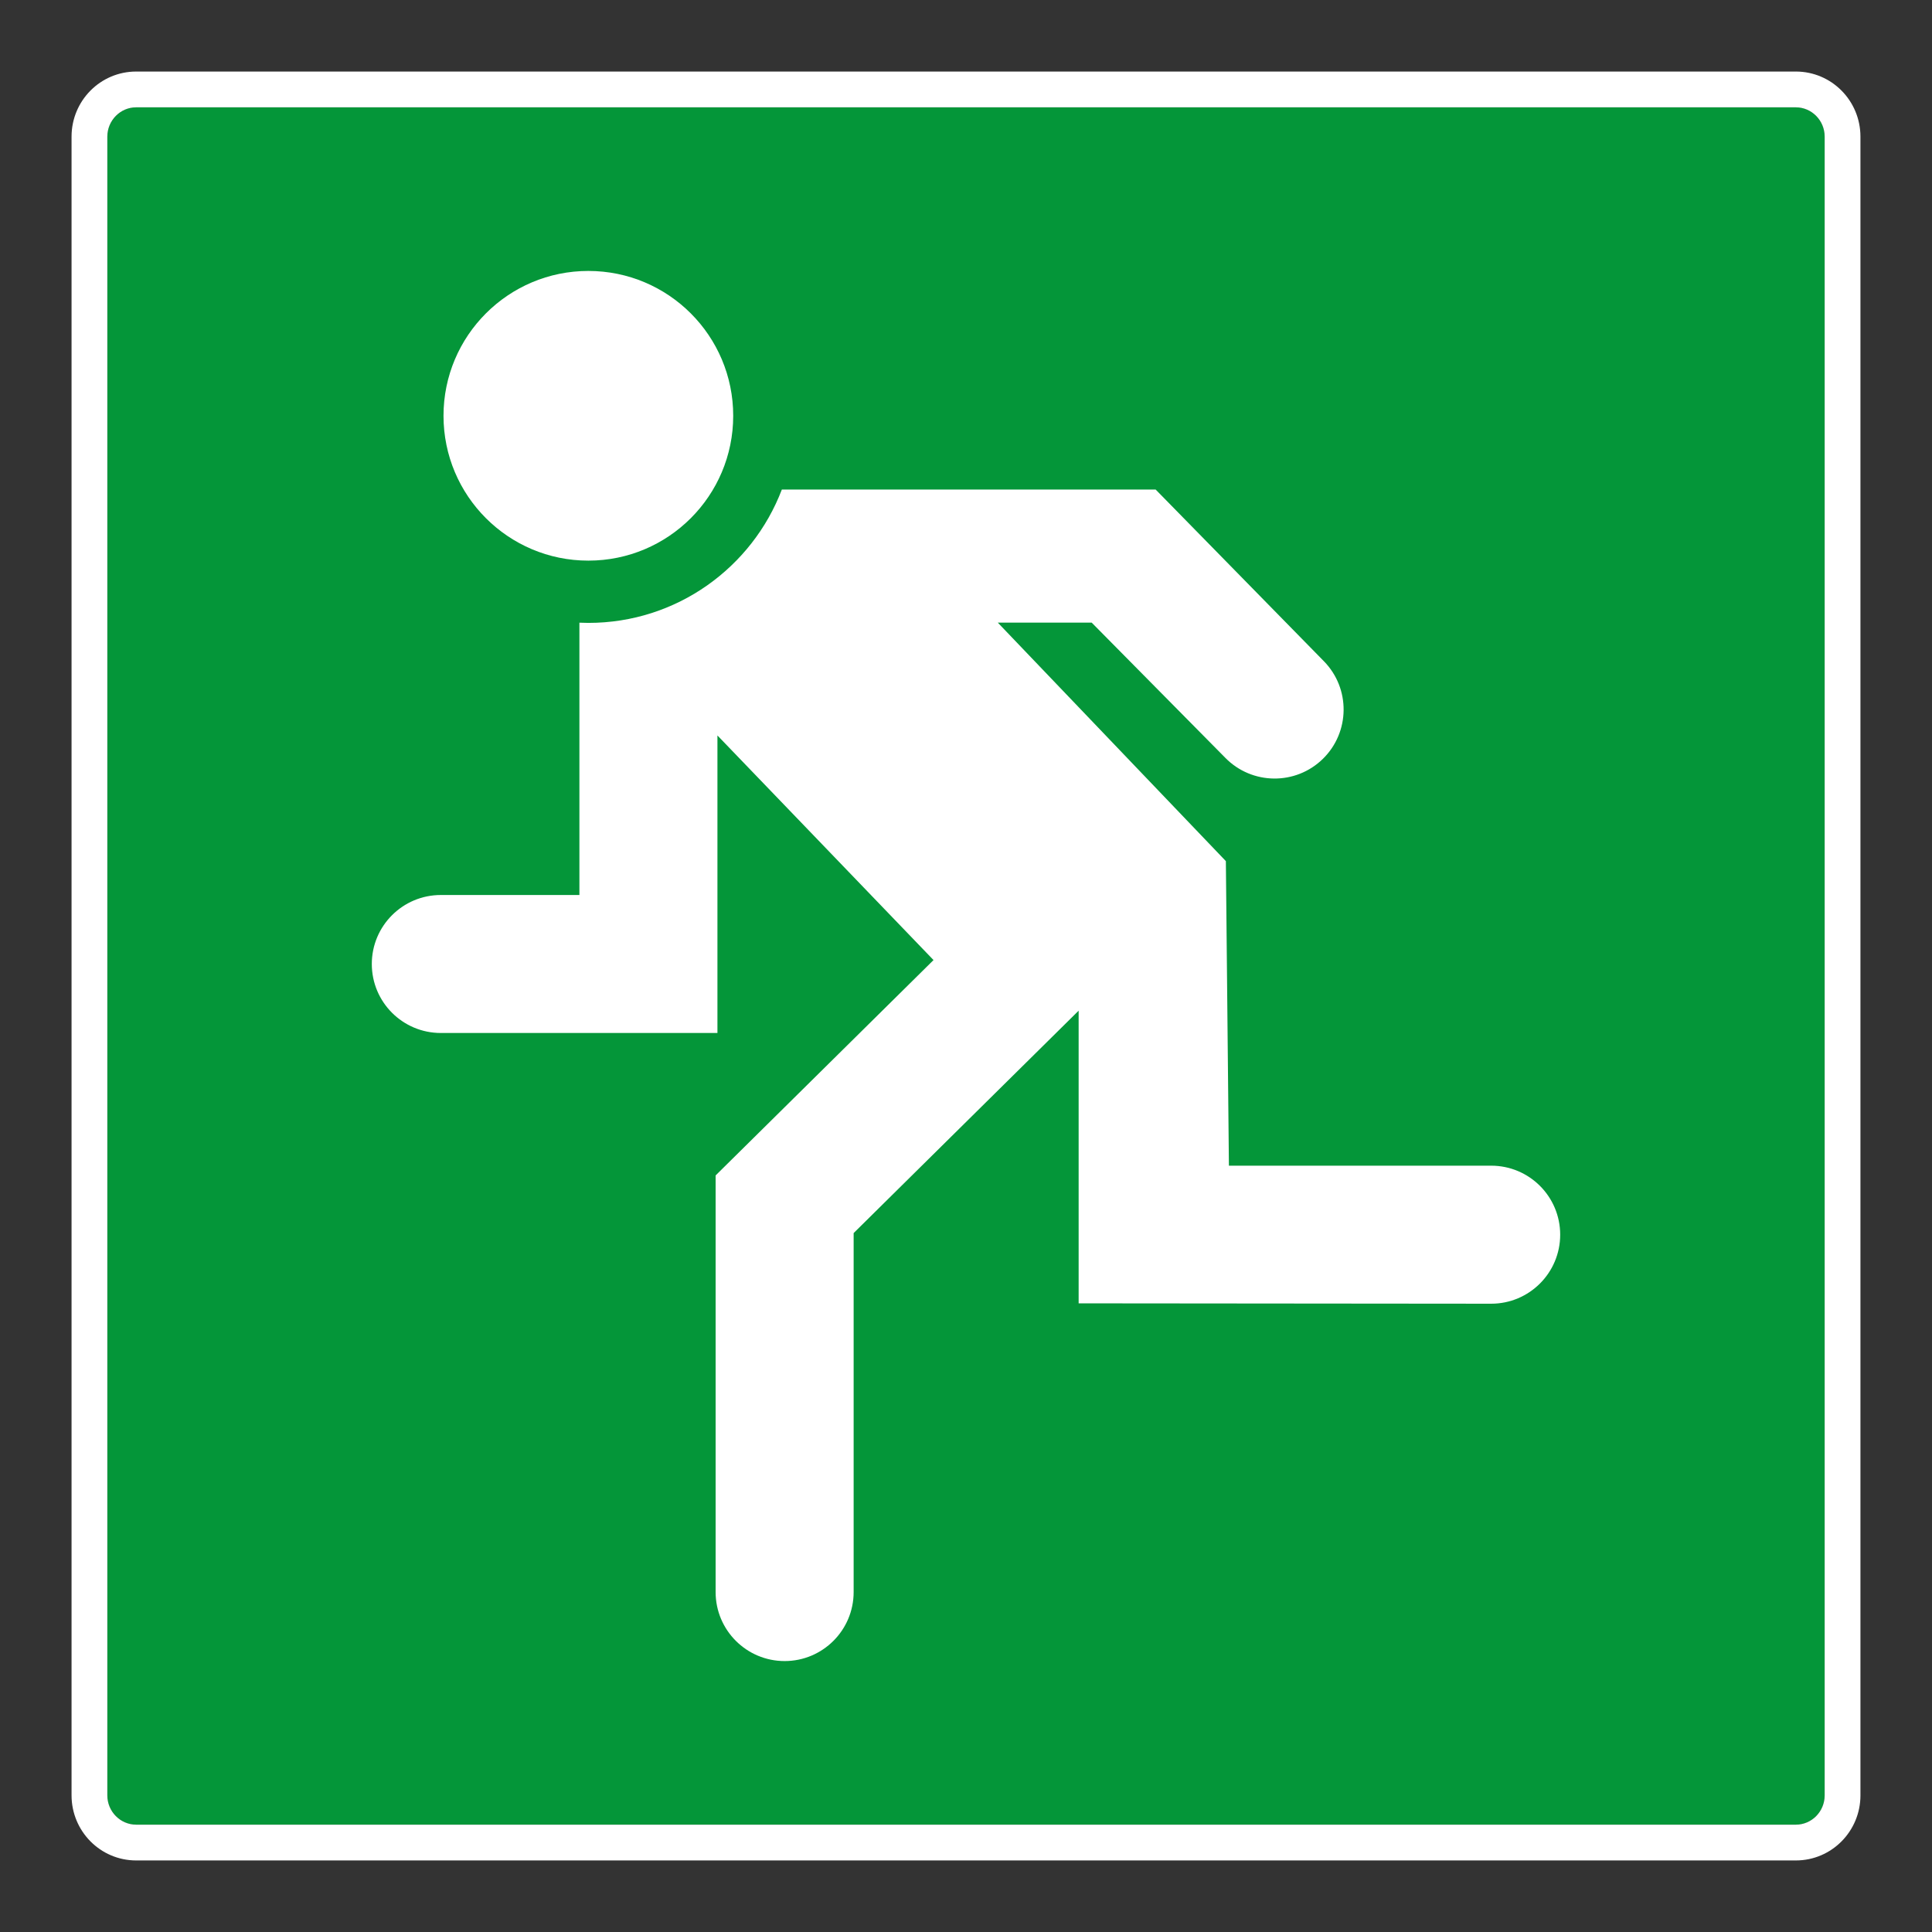
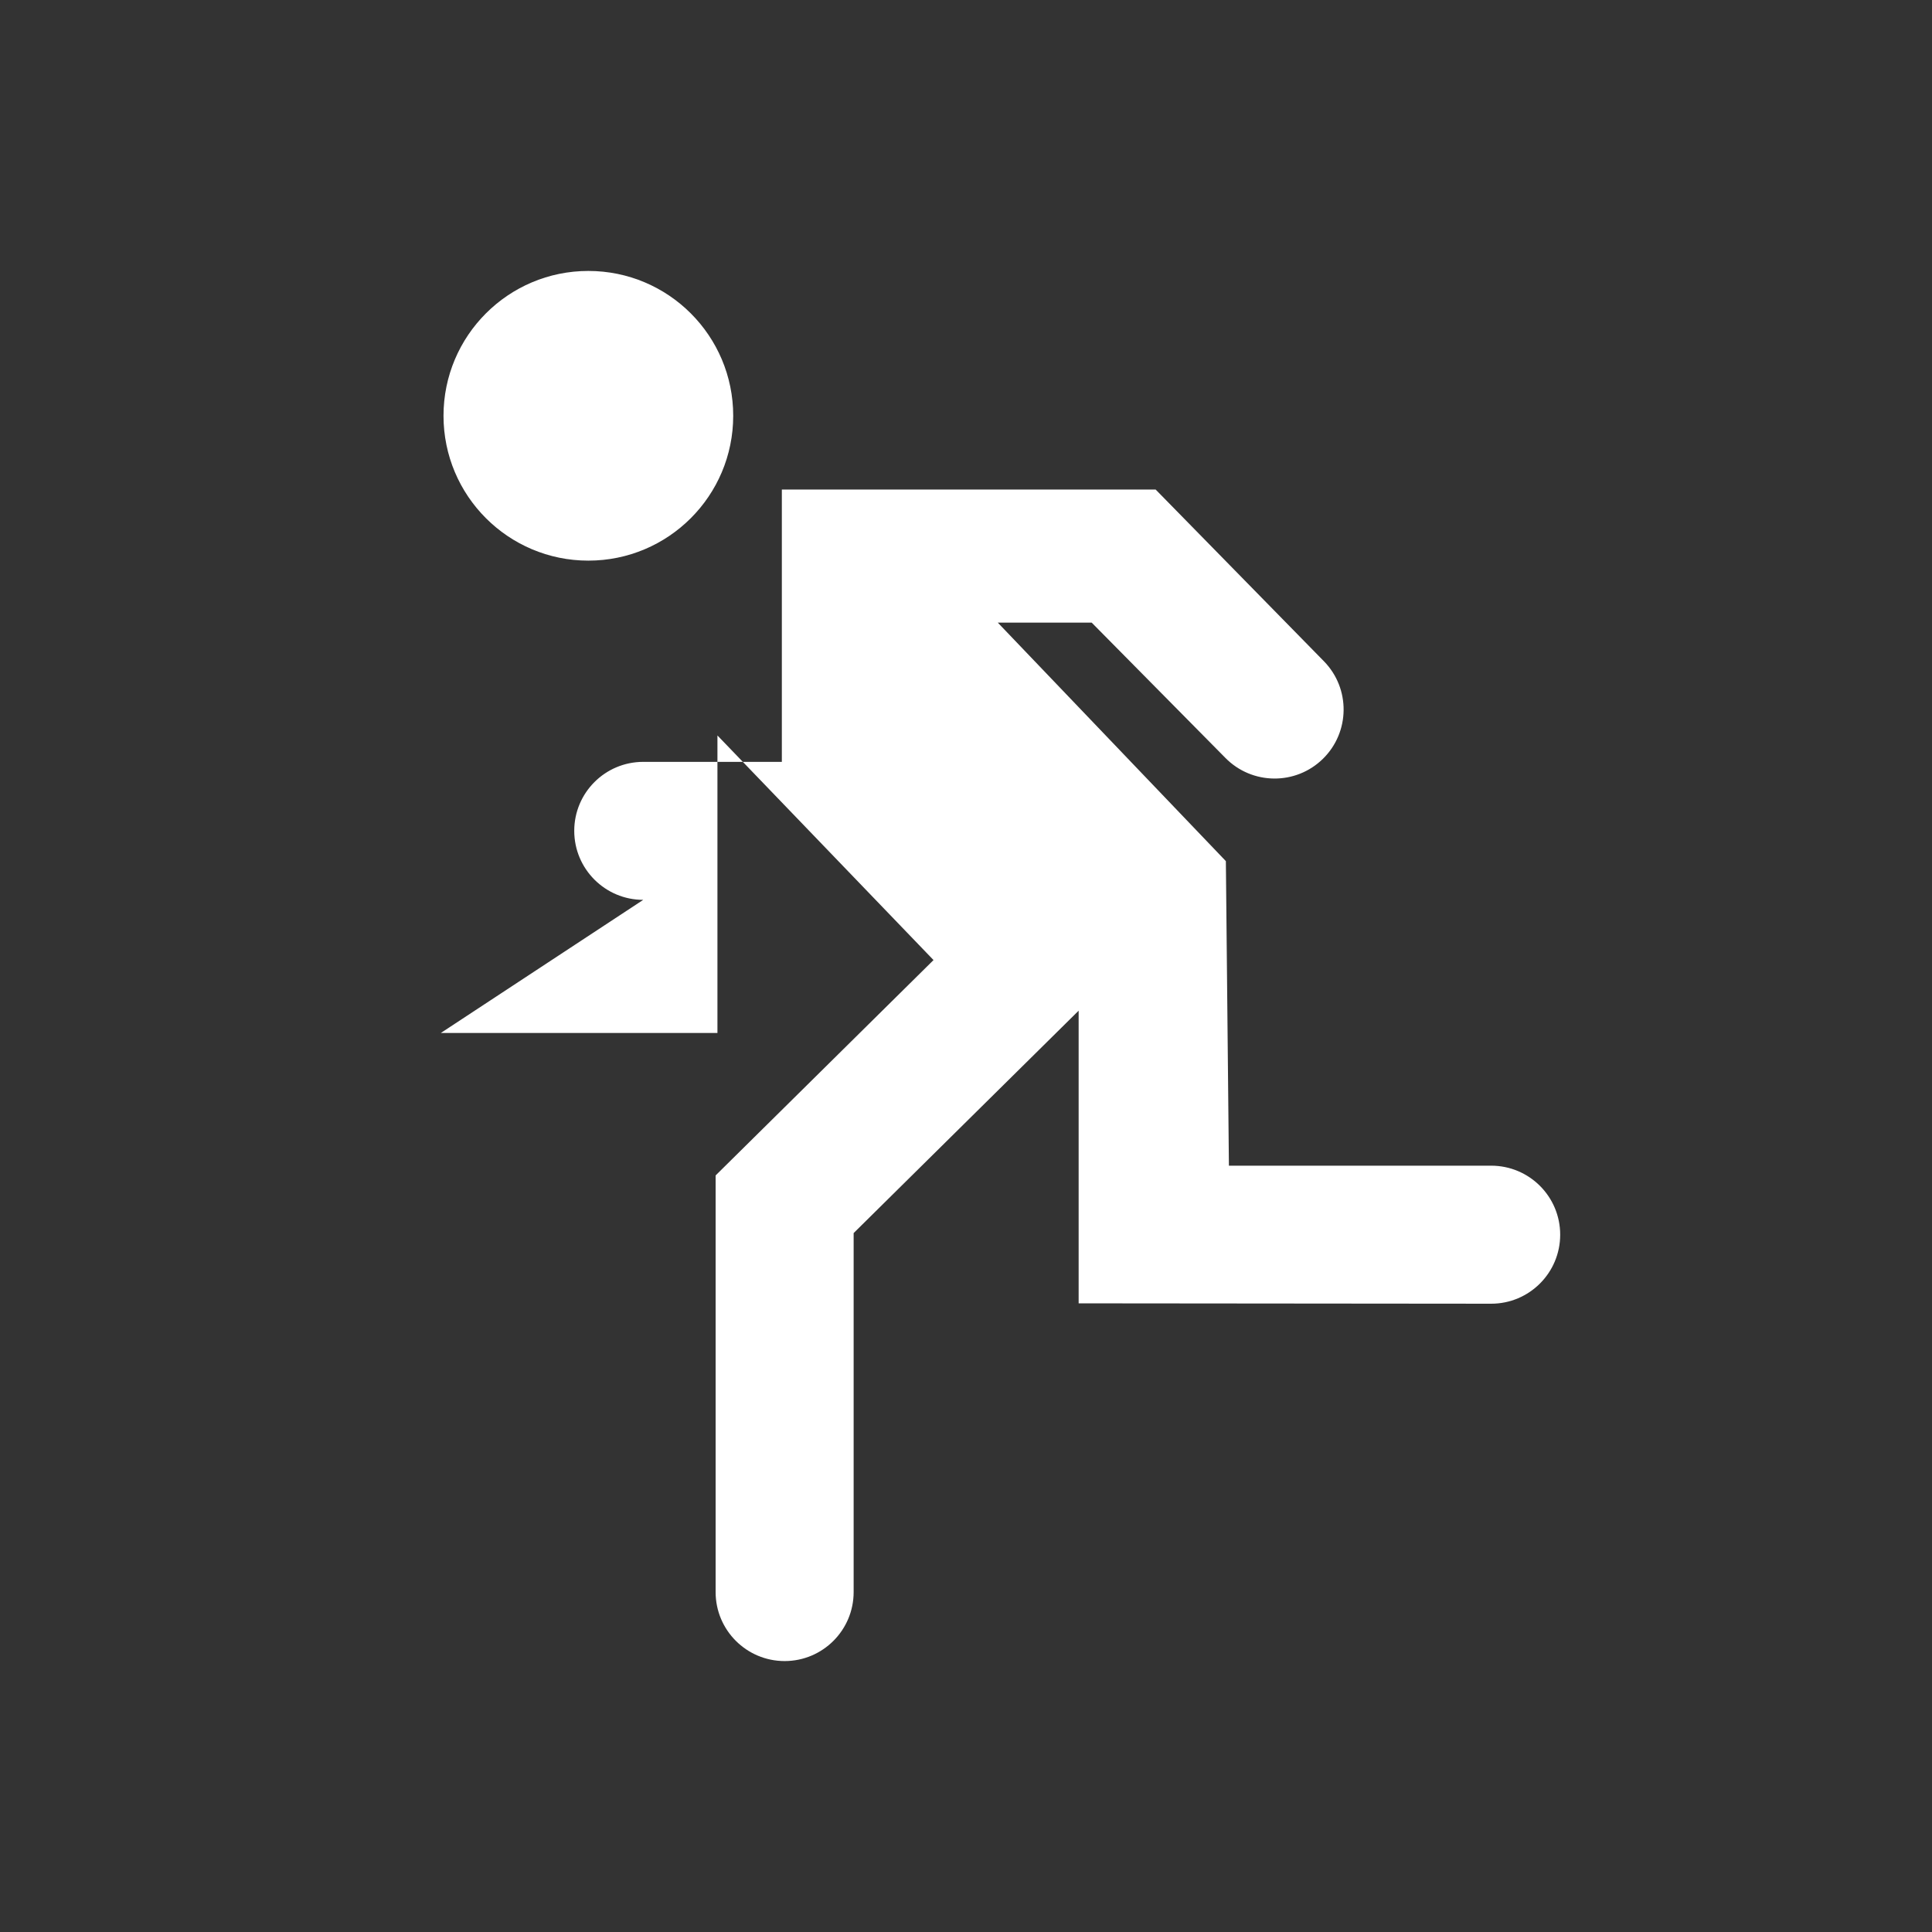
<svg xmlns="http://www.w3.org/2000/svg" viewBox="0 0 306.142 306.142">
  <rect x="0" y="0" width="306.142" height="306.142" fill="#333333" stroke="none" />
  <g id="Calque_5" data-name="Calque 5">
-     <path d="M21.577,289.135h262.998c2.508-.003,4.556-2.081,4.559-4.631V21.638c-.003-2.548-2.051-4.628-4.566-4.631H21.57c-2.507.003-4.557,2.081-4.562,4.633v262.867c.005,2.543,2.055,4.625,4.569,4.628Z" style="fill: #049639;" />
-   </g>
+     </g>
  <g id="Calque_1" data-name="Calque 1">
    <g>
      <path d="M93.229,88.836c12.678,0,22.954-10.276,22.954-22.951s-10.276-22.951-22.954-22.951c-12.675,0-22.951,10.276-22.951,22.951s10.276,22.951,22.951,22.951Z" style="fill: #fff;" />
-       <path d="M69.852,163.684h43.832v-47.144l34.24,35.591-34.528,34.126v66.016c0,6.041,4.898,10.936,10.935,10.936,6.041,0,10.936-4.895,10.936-10.936v-56.882c3.729-3.683,20.048-19.812,35.653-35.24v46.374l65.37.059c6.041,0,10.935-4.895,10.935-10.936,0-6.041-4.895-10.936-10.935-10.936h-41.559l-.482-48.259-36.143-37.795h14.879l21.177,21.427c4.228,4.312,11.151,4.385,15.466.156,4.312-4.228,4.381-11.151.156-15.462l-26.662-27.207h-59.232c-4.707,12.349-16.653,21.132-30.661,21.132-.472,0-.944-.014-1.417-.035v43.152h-21.961c-6.041,0-10.935,4.895-10.935,10.929,0,6.041,4.895,10.936,10.935,10.936Z" style="fill: #fff;" />
+       <path d="M69.852,163.684h43.832v-47.144l34.24,35.591-34.528,34.126v66.016c0,6.041,4.898,10.936,10.935,10.936,6.041,0,10.936-4.895,10.936-10.936v-56.882c3.729-3.683,20.048-19.812,35.653-35.24v46.374l65.37.059c6.041,0,10.935-4.895,10.935-10.936,0-6.041-4.895-10.936-10.935-10.936h-41.559l-.482-48.259-36.143-37.795h14.879l21.177,21.427c4.228,4.312,11.151,4.385,15.466.156,4.312-4.228,4.381-11.151.156-15.462l-26.662-27.207h-59.232v43.152h-21.961c-6.041,0-10.935,4.895-10.935,10.929,0,6.041,4.895,10.936,10.935,10.936Z" style="fill: #fff;" />
    </g>
  </g>
  <g id="Calque_5_-_copie" data-name="Calque 5 - copie">
-     <path d="M284.575,17.007h-.007c2.515.003,4.563,2.084,4.566,4.631v262.865c-.003,2.551-2.051,4.628-4.559,4.631H21.577c-2.514-.003-4.564-2.084-4.569-4.628V21.64c.005-2.551,2.055-4.63,4.562-4.633h263.005M284.575,11.338H21.57c-5.675.007-10.22,4.631-10.232,10.29v262.879c.012,5.659,4.556,10.29,10.232,10.297h263.005c5.675-.007,10.221-4.638,10.228-10.294V21.638c-.007-5.67-4.556-10.294-10.228-10.301h0Z" style="fill: #fff;" />
-   </g>
+     </g>
</svg>